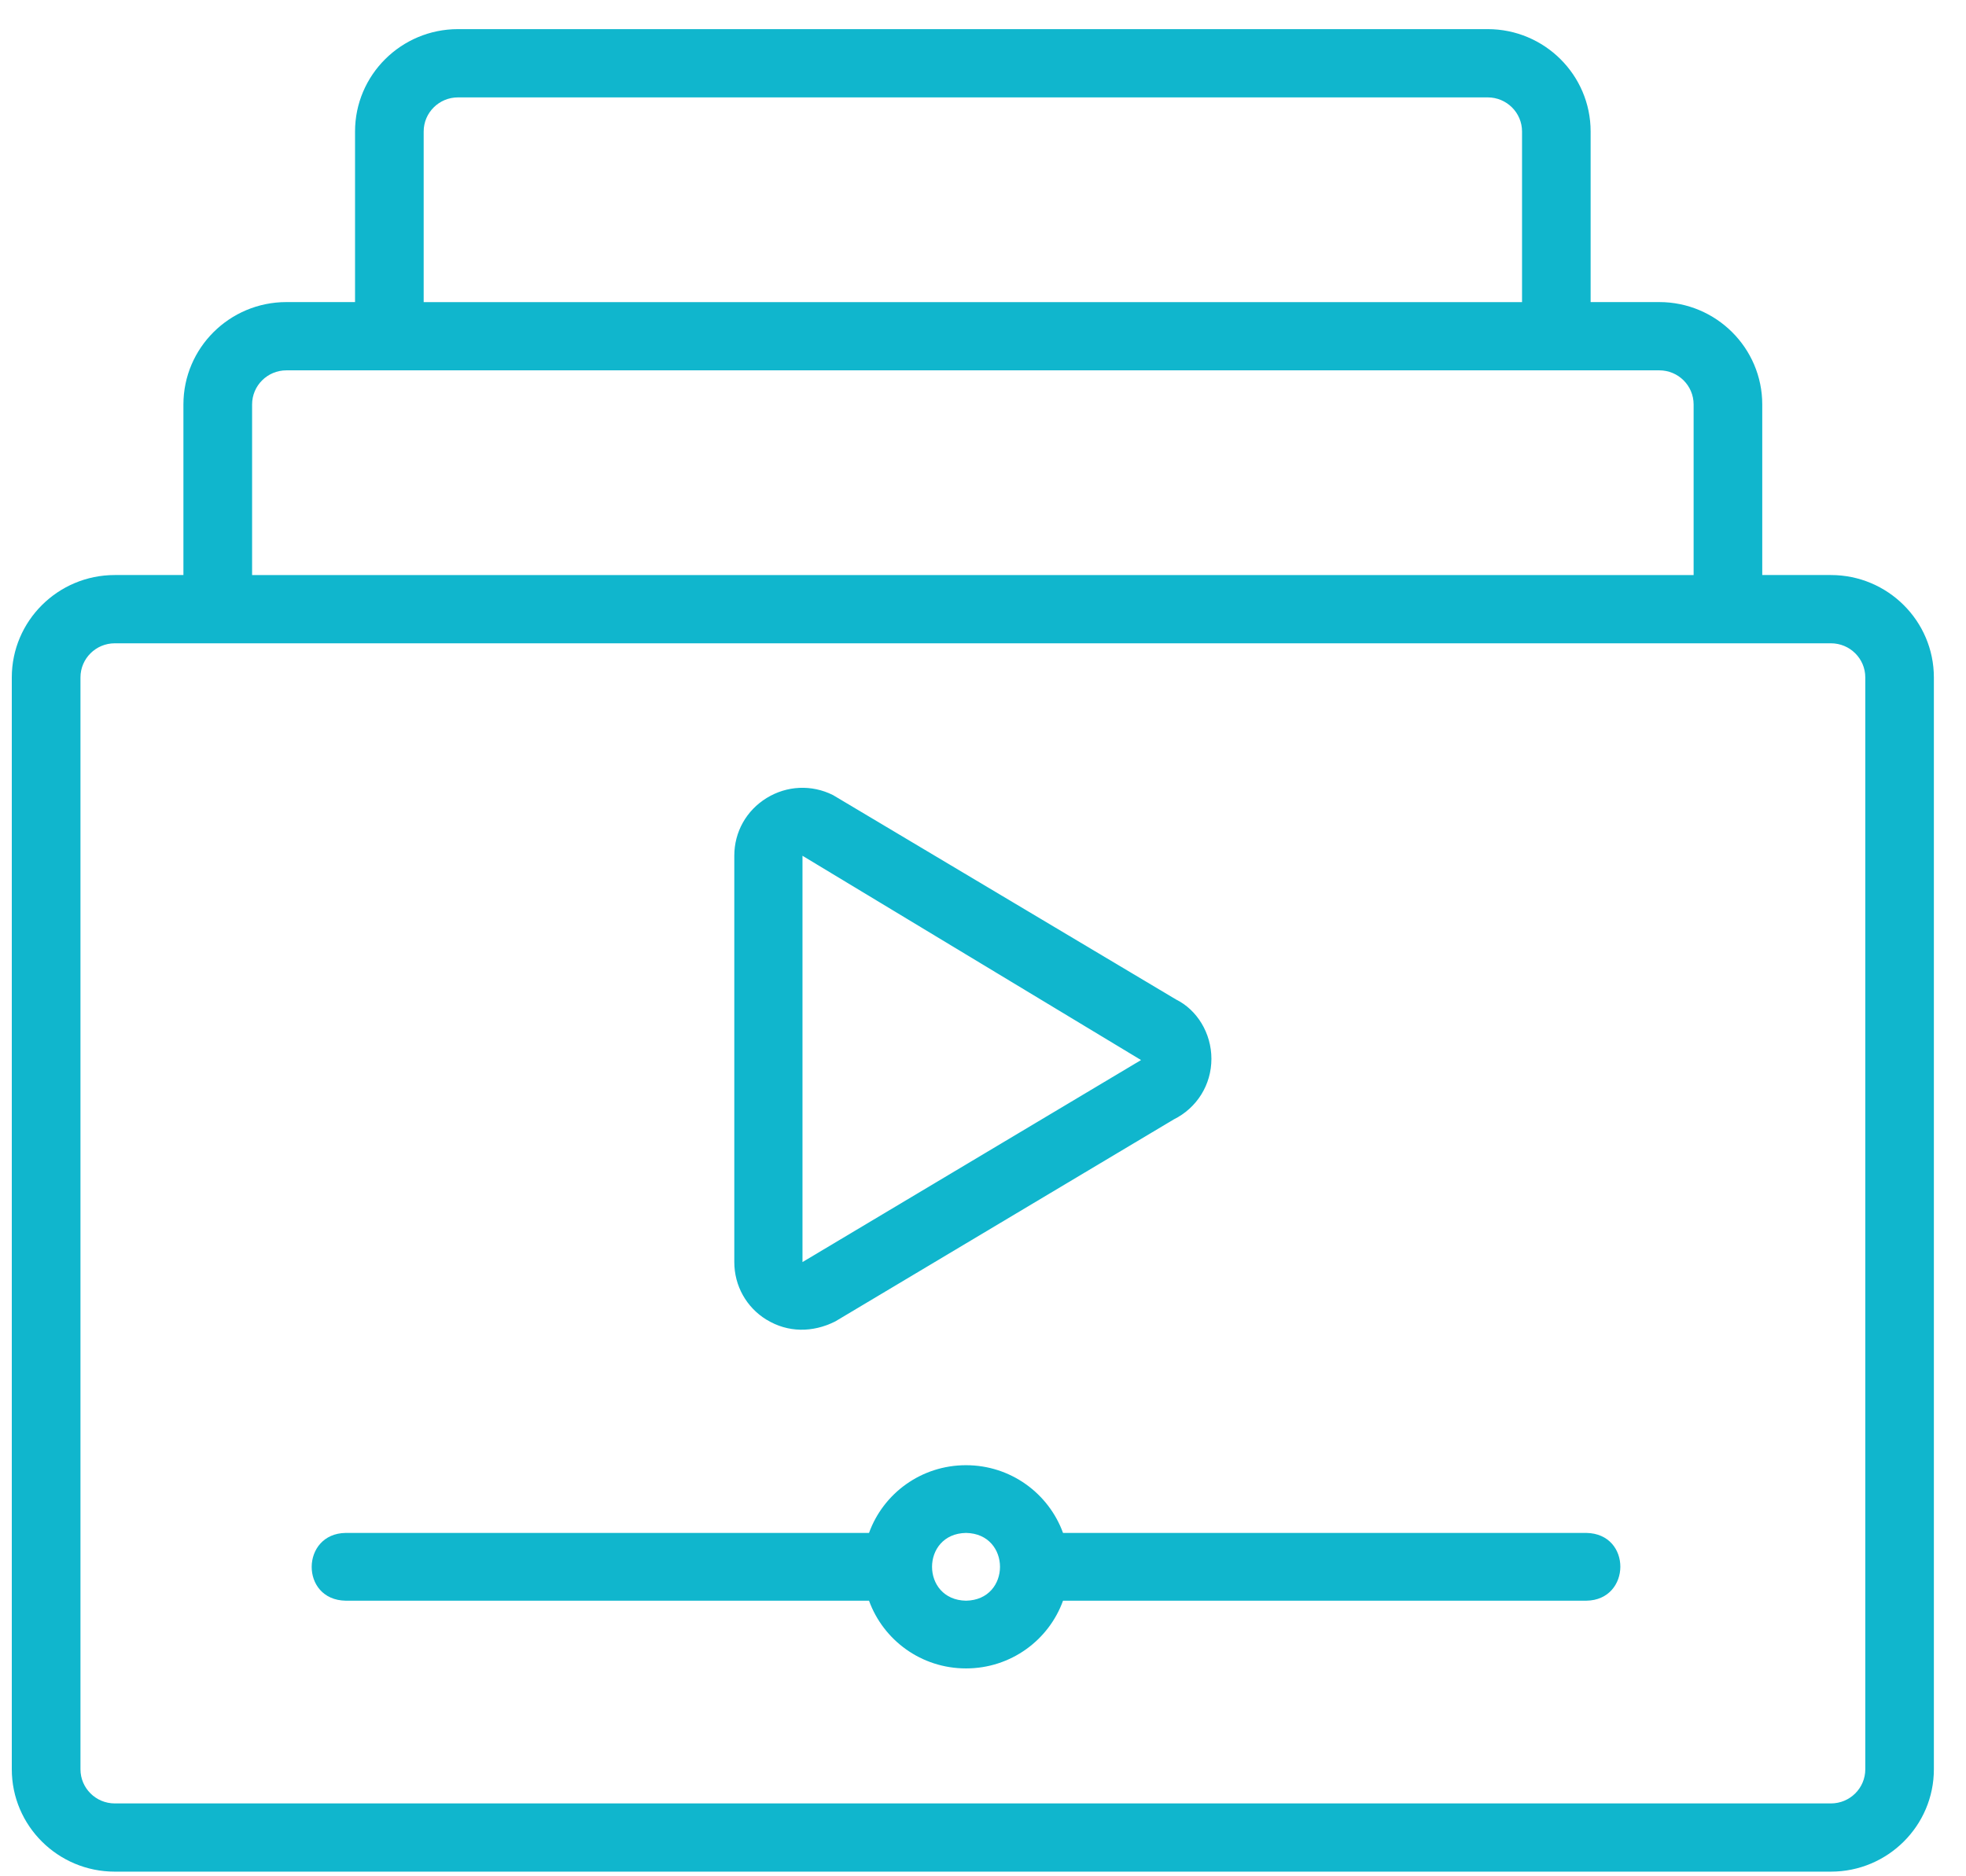
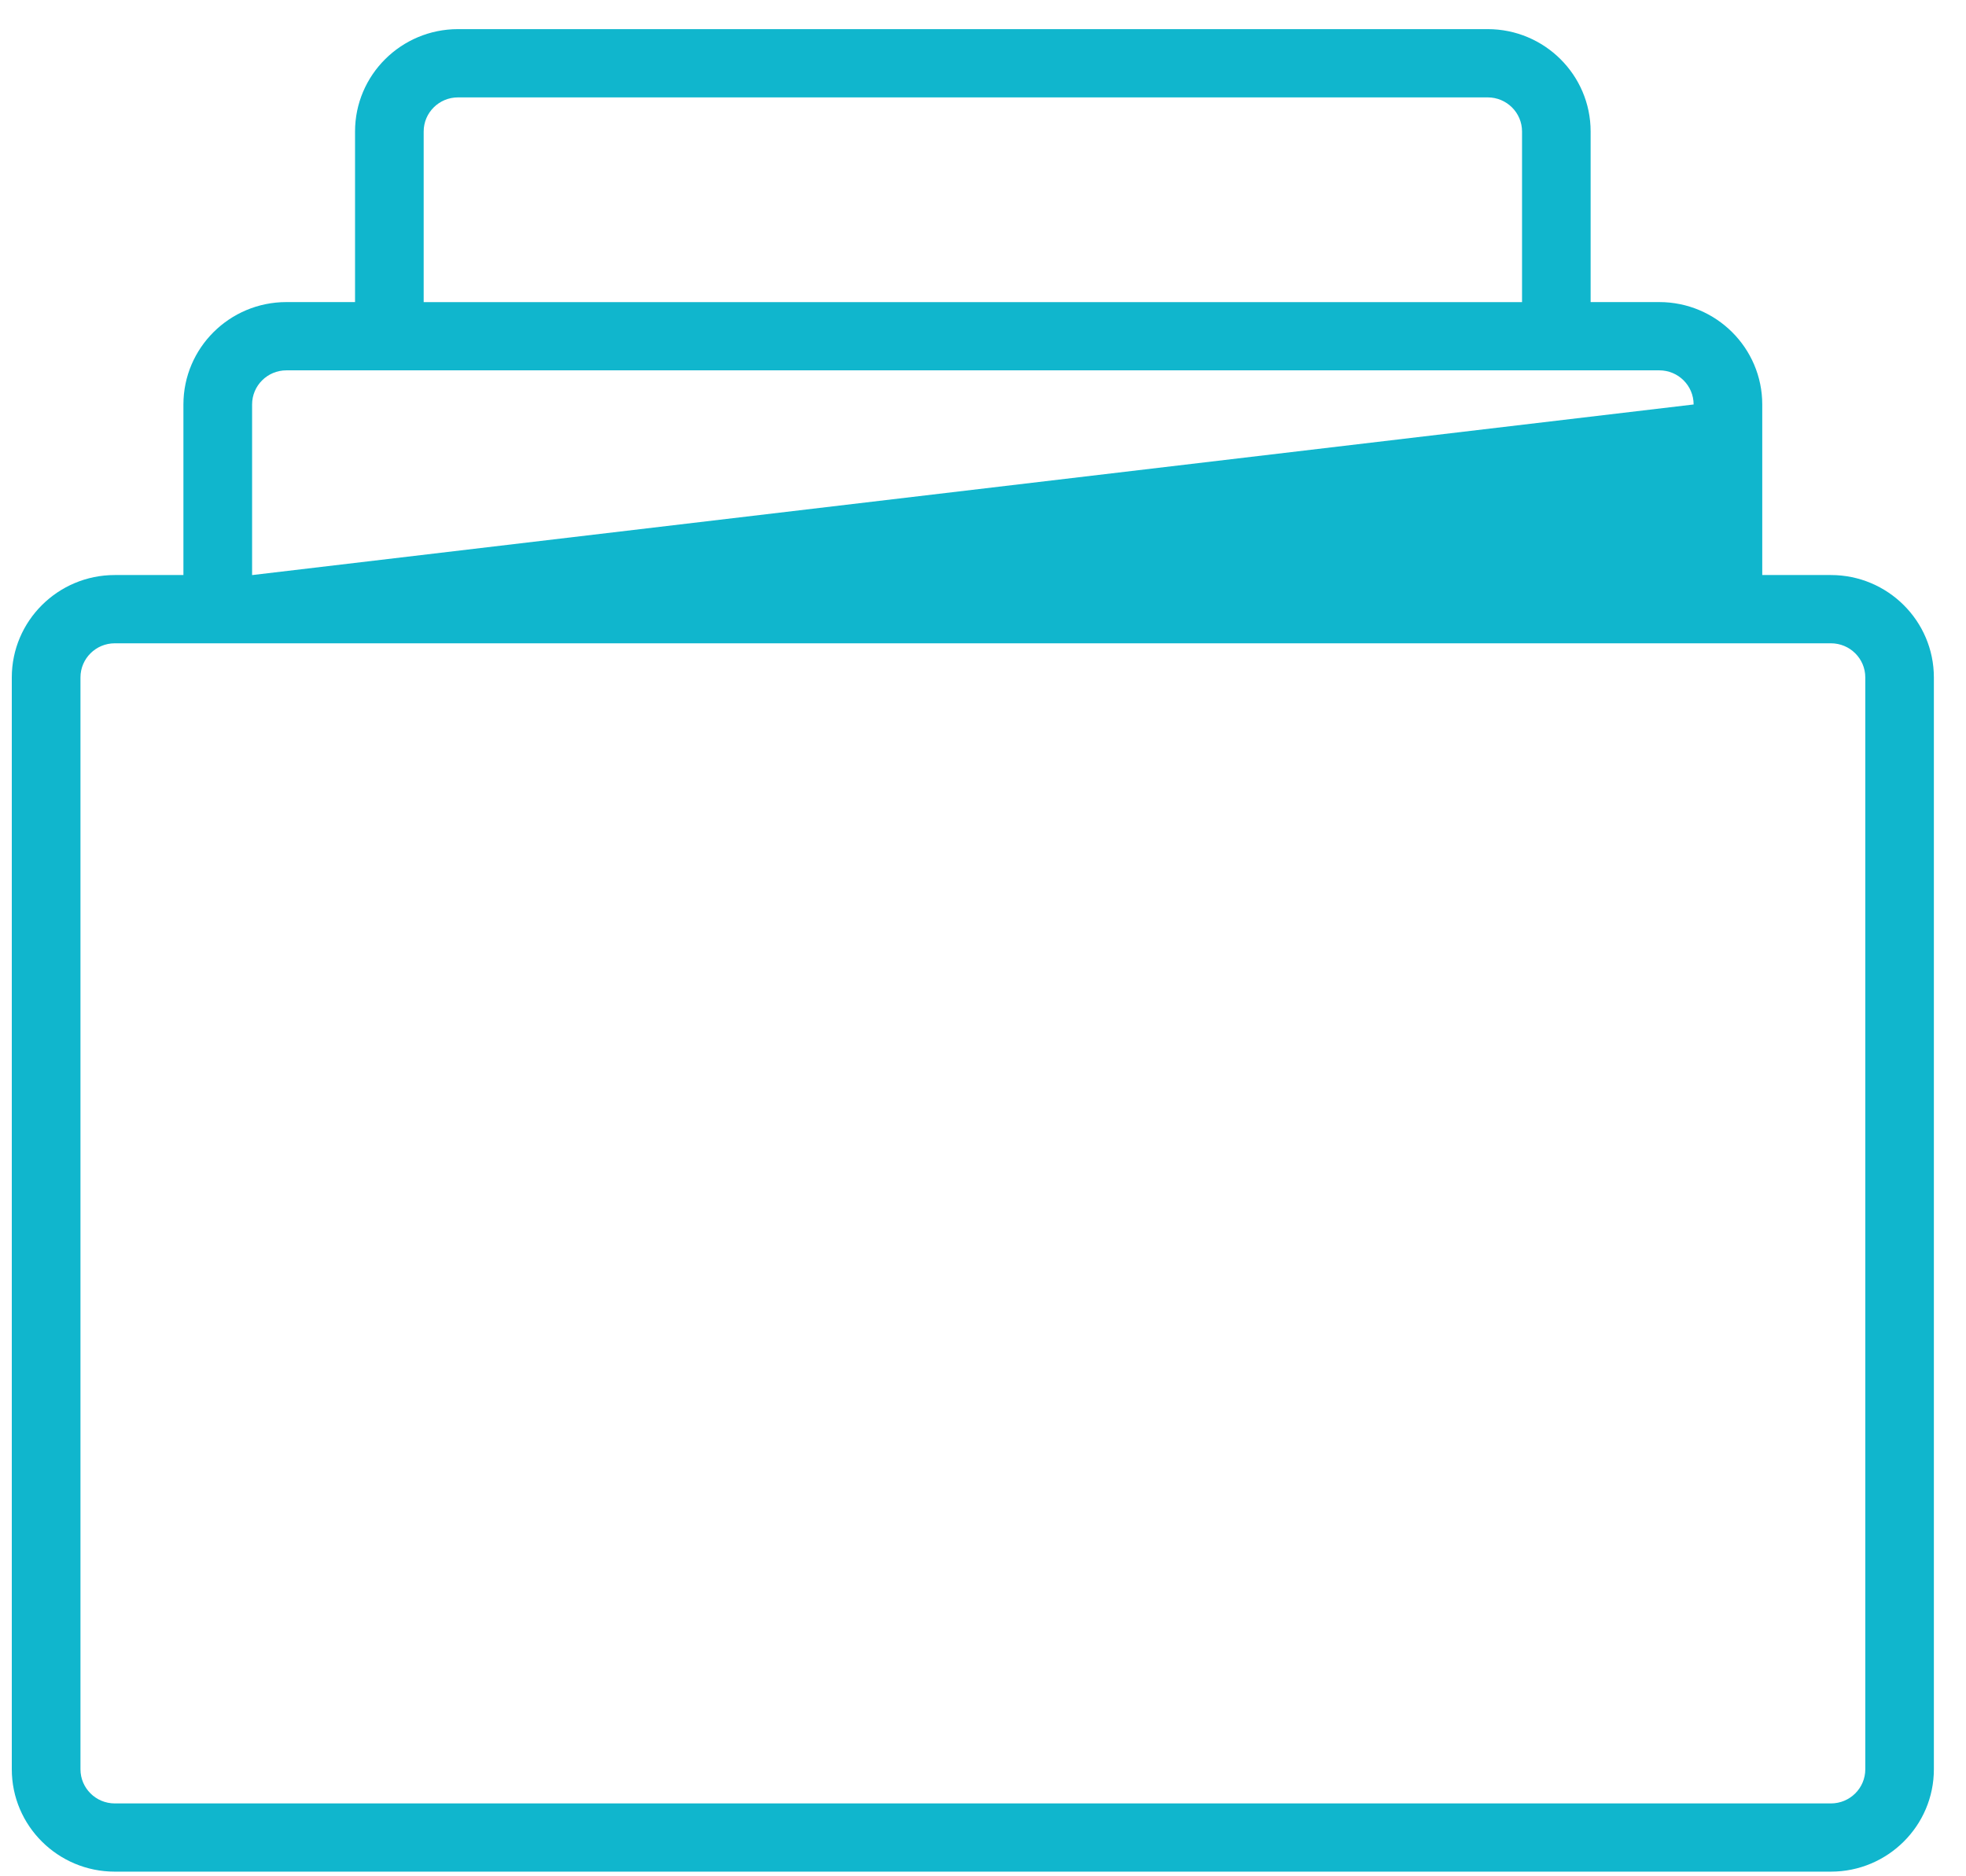
<svg xmlns="http://www.w3.org/2000/svg" width="44" height="42" viewBox="0 0 44 42">
  <g fill="#10B6CD" transform="translate(.264 .652)">
-     <path d="M21.356 35.179C20.342 35.162 20.342 33.679 21.356 33.662 22.37 33.679 22.37 35.162 21.356 35.179M35.24 33.662 23.527 33.662C23.207 32.781 22.359 32.146 21.356 32.146 20.351 32.146 19.503 32.781 19.185 33.662L7.472 33.662C6.467 33.676 6.45 35.162 7.472 35.179L19.185 35.179C19.505 36.06 20.351 36.695 21.356 36.695 22.361 36.695 23.209 36.06 23.527 35.179L35.24 35.179C36.245 35.165 36.262 33.679 35.24 33.662M17.696 18.504 25.273 23.077 17.696 27.599 17.696 18.504ZM16.894 28.89C17.367 29.18 17.925 29.182 18.429 28.928L26.005 24.406C26.525 24.148 26.848 23.629 26.848 23.05 26.848 22.472 26.525 21.953 26.056 21.721L18.378 17.145C17.901 16.907 17.348 16.932 16.894 17.211 16.44 17.49 16.17 17.971 16.17 18.502L16.17 27.6C16.17 28.129 16.44 28.613 16.892 28.89L16.894 28.89Z" />
-     <path d="M41.482,38.953 C41.482,39.375 41.138,39.717 40.713,39.717 L2.305,39.717 C1.881,39.717 1.537,39.375 1.537,38.953 L1.537,14.512 C1.537,14.09 1.881,13.748 2.305,13.748 L40.713,13.748 C41.138,13.748 41.482,14.09 41.482,14.512 L41.482,38.953 Z M5.378,8.402 C5.378,7.98 5.721,7.638 6.146,7.638 L36.872,7.638 C37.297,7.638 37.64,7.98 37.64,8.402 L37.64,12.221 L5.378,12.221 L5.378,8.402 Z M9.218,2.292 C9.218,1.87 9.562,1.528 9.987,1.528 L33.031,1.528 C33.456,1.528 33.8,1.87 33.8,2.292 L33.8,6.111 L9.218,6.111 L9.218,2.292 Z M40.713,12.22 L39.176,12.22 L39.176,8.402 C39.176,7.137 38.143,6.11 36.872,6.11 L35.335,6.11 L35.335,2.291 C35.335,1.027 34.302,0 33.031,0 L9.986,0 C8.715,0 7.682,1.027 7.682,2.291 L7.682,6.11 L6.145,6.11 C4.874,6.11 3.841,7.137 3.841,8.402 L3.841,12.22 L2.304,12.22 C1.033,12.22 0,13.248 0,14.512 L0,38.953 C0,40.217 1.033,41.244 2.304,41.244 L40.713,41.244 C41.984,41.244 43.017,40.217 43.017,38.953 L43.017,14.512 C43.017,13.248 41.984,12.22 40.713,12.22 L40.713,12.22 Z" />
+     <path d="M41.482,38.953 C41.482,39.375 41.138,39.717 40.713,39.717 L2.305,39.717 C1.881,39.717 1.537,39.375 1.537,38.953 L1.537,14.512 C1.537,14.09 1.881,13.748 2.305,13.748 L40.713,13.748 C41.138,13.748 41.482,14.09 41.482,14.512 L41.482,38.953 Z M5.378,8.402 C5.378,7.98 5.721,7.638 6.146,7.638 L36.872,7.638 C37.297,7.638 37.64,7.98 37.64,8.402 L5.378,12.221 L5.378,8.402 Z M9.218,2.292 C9.218,1.87 9.562,1.528 9.987,1.528 L33.031,1.528 C33.456,1.528 33.8,1.87 33.8,2.292 L33.8,6.111 L9.218,6.111 L9.218,2.292 Z M40.713,12.22 L39.176,12.22 L39.176,8.402 C39.176,7.137 38.143,6.11 36.872,6.11 L35.335,6.11 L35.335,2.291 C35.335,1.027 34.302,0 33.031,0 L9.986,0 C8.715,0 7.682,1.027 7.682,2.291 L7.682,6.11 L6.145,6.11 C4.874,6.11 3.841,7.137 3.841,8.402 L3.841,12.22 L2.304,12.22 C1.033,12.22 0,13.248 0,14.512 L0,38.953 C0,40.217 1.033,41.244 2.304,41.244 L40.713,41.244 C41.984,41.244 43.017,40.217 43.017,38.953 L43.017,14.512 C43.017,13.248 41.984,12.22 40.713,12.22 L40.713,12.22 Z" />
  </g>
</svg>